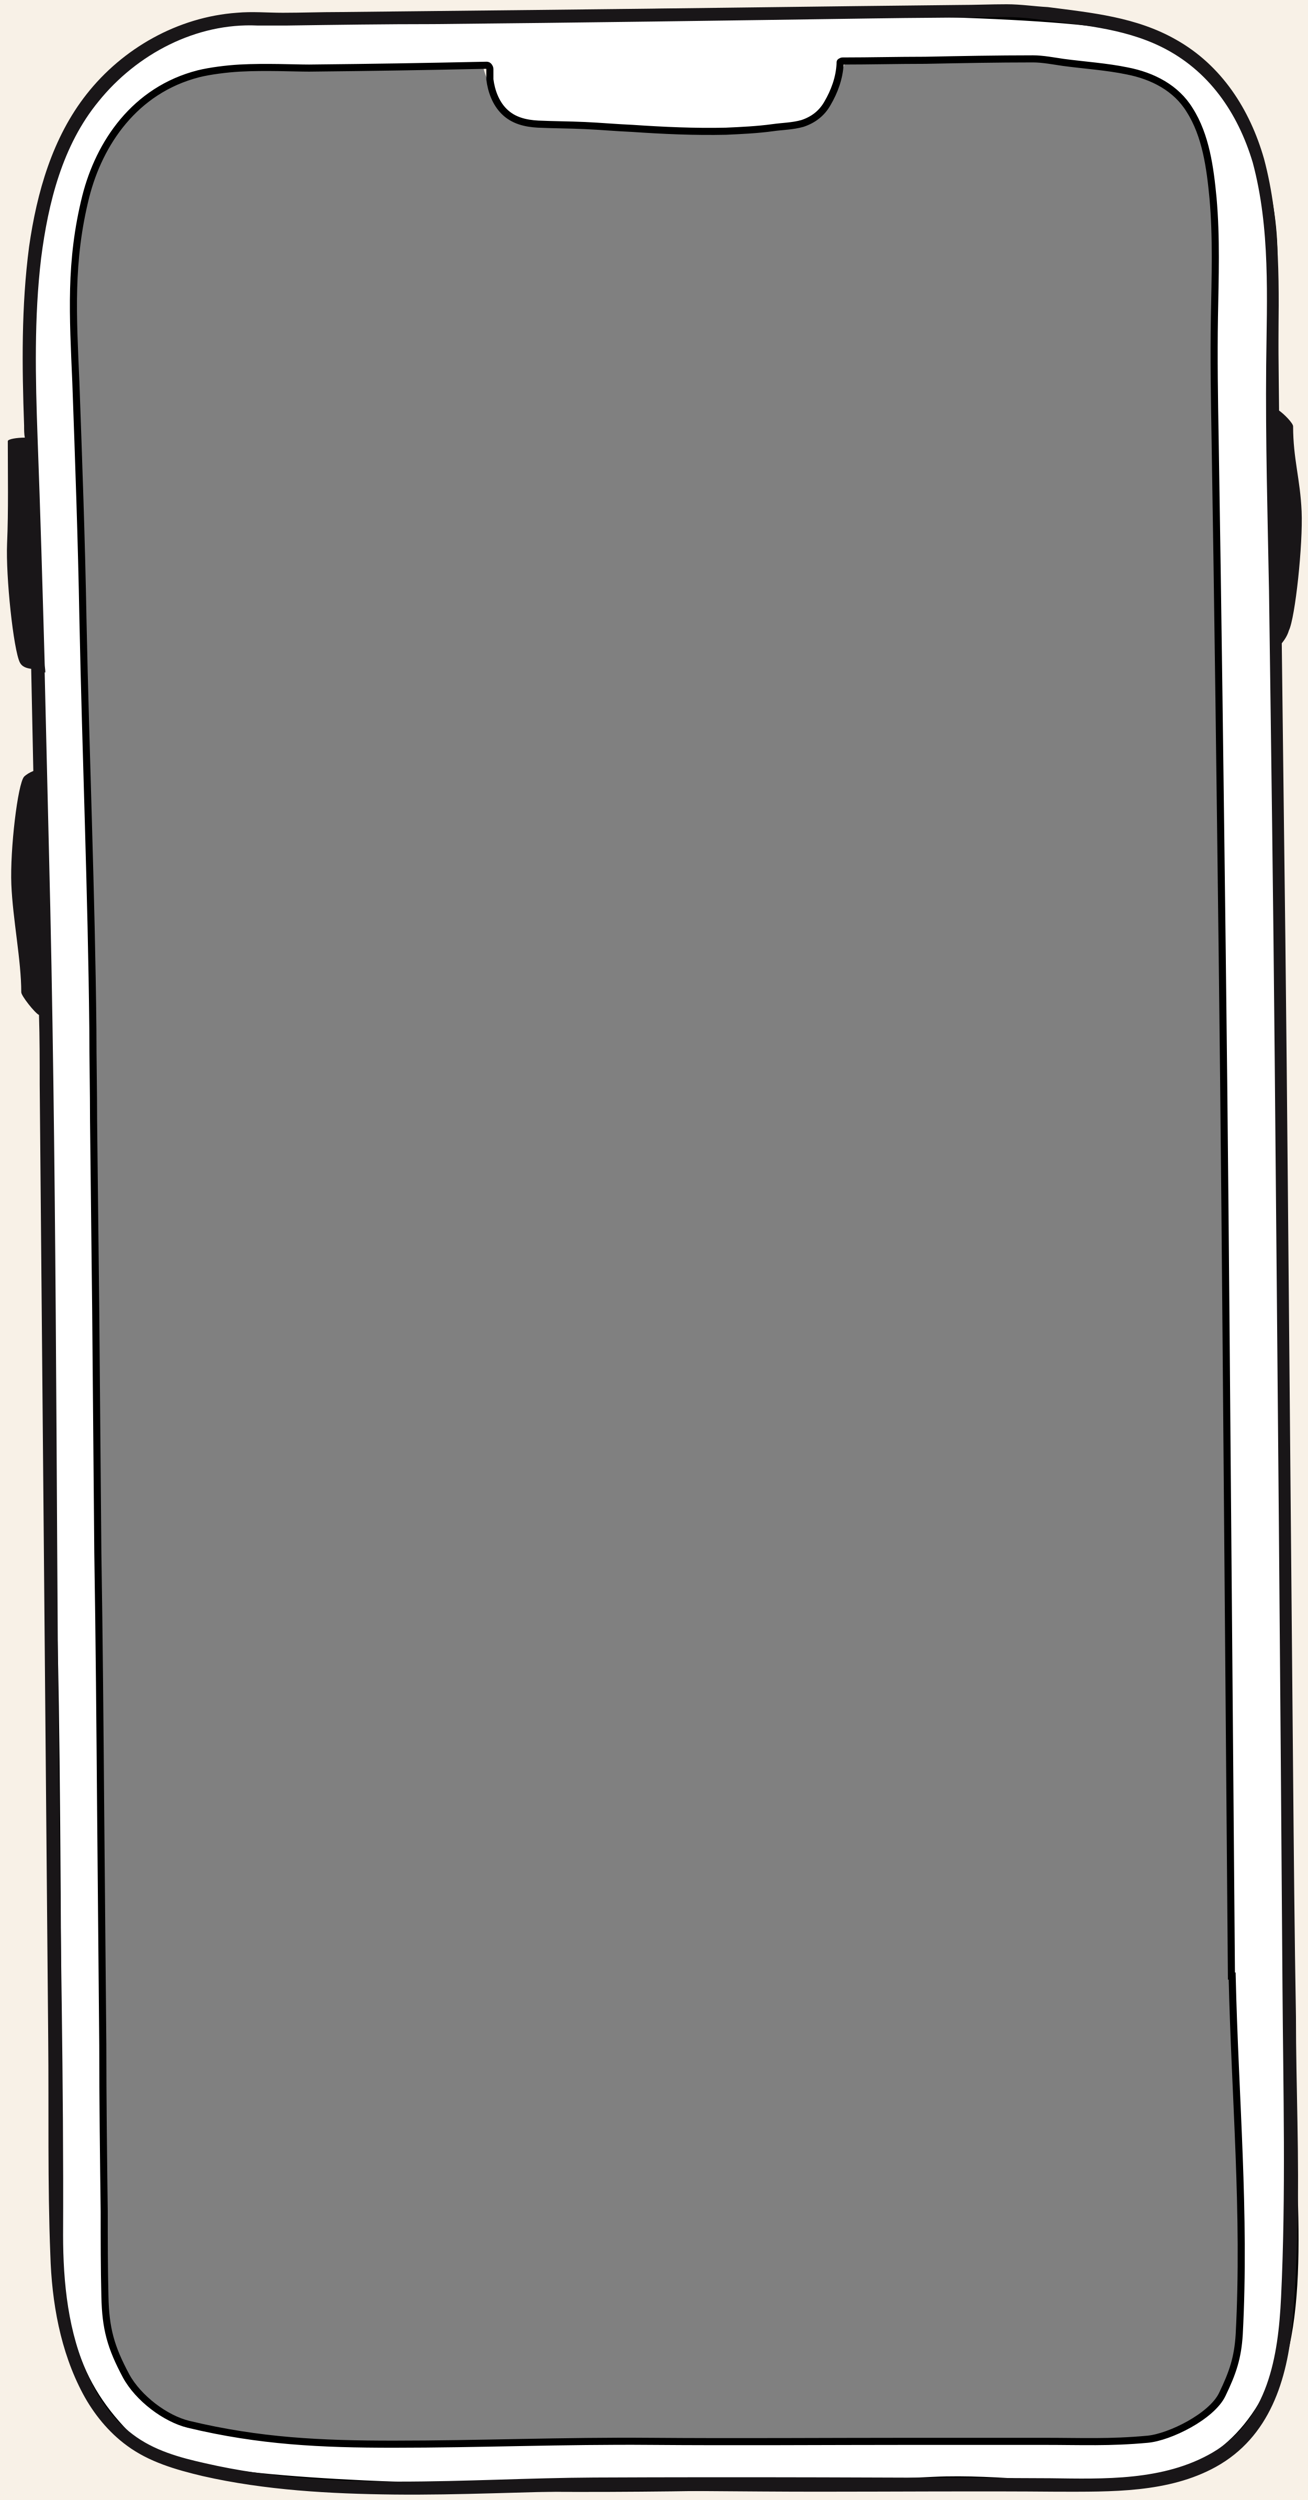
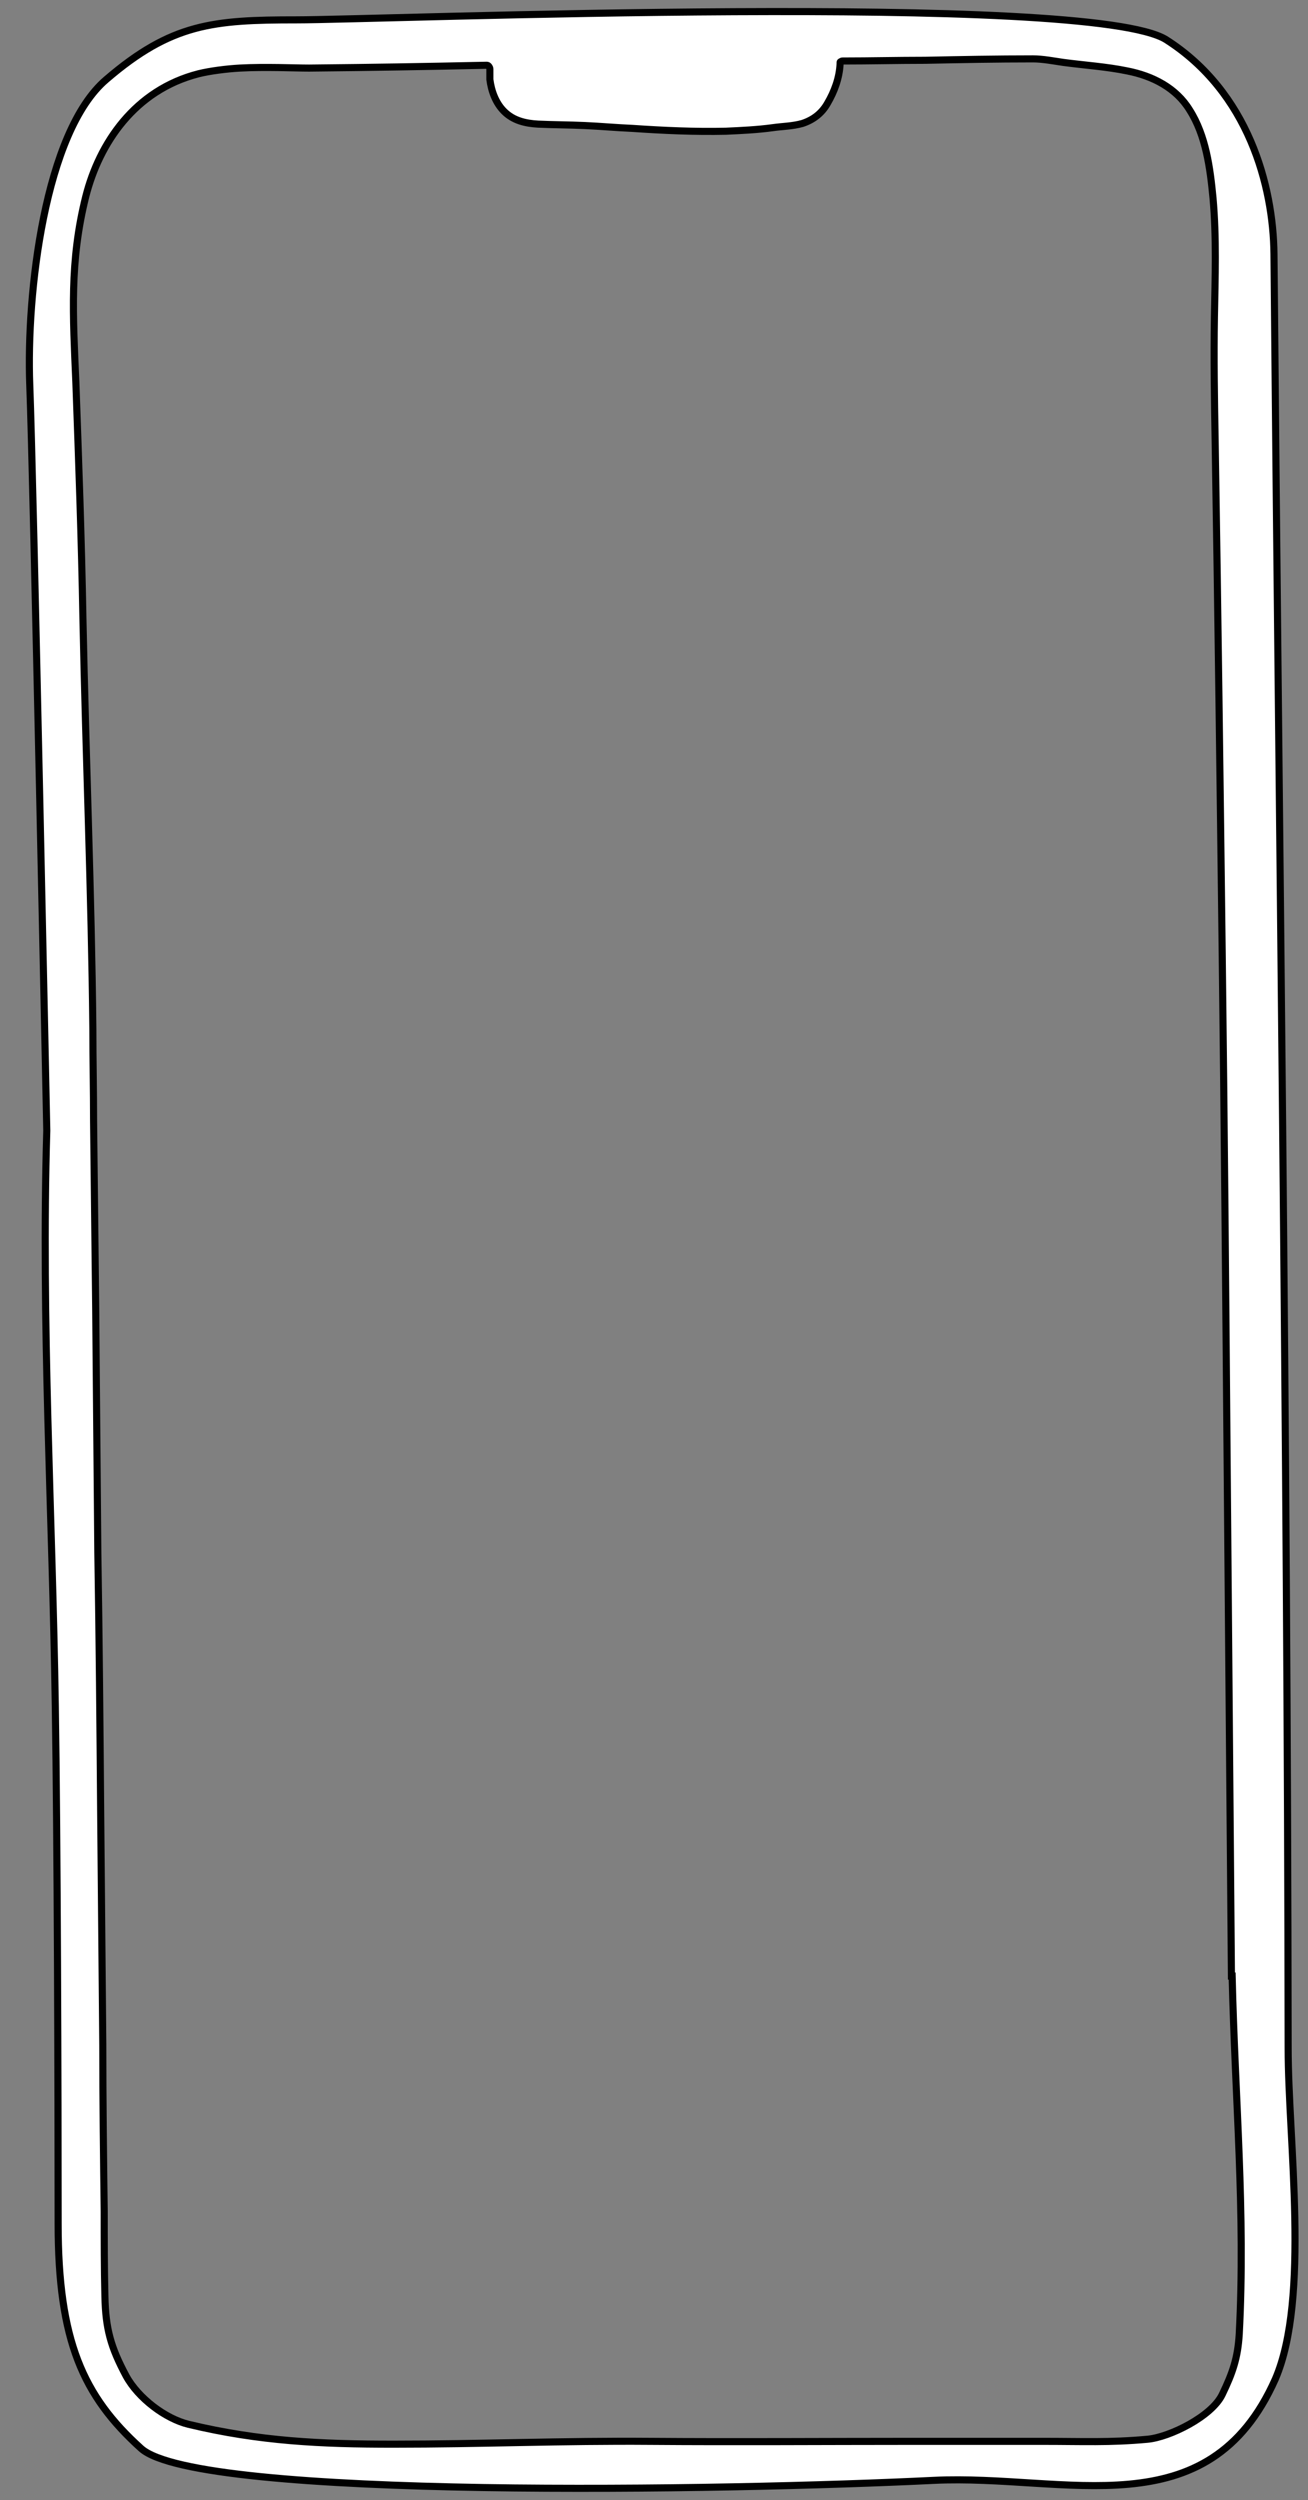
<svg xmlns="http://www.w3.org/2000/svg" version="1.1" id="a" x="0px" y="0px" viewBox="0 0 184.5 352.5" style="enable-background:new 0 0 184.5 352.5;" xml:space="preserve">
  <rect x="0" y="0" width="184.5" height="352.5" fill="#808080" stroke="none" />
  <style type="text/css">
	.st0{fill:#F8F1E7;}
	.st1{fill:#FFFFFF;stroke:#000000;stroke-miterlimit:10;}
	.st2{fill:#191618;}
</style>
-   <path class="st0" d="M-1-1v354.5h186.5V-1H-1z M178.2,332.2c-0.2,3.4-0.9,5.5-2.5,8.7s-7.7,6.1-11,6.4c-5.6,0.5-9.7,0.3-15.3,0.3  c-6.6,0-13.1,0-19.6,0c-12.7,0-25.6,0.1-38.3,0c-12.6-0.1-25.2,0.4-37.8,0.4c-10.7,0-19.7-0.4-30.2-2.9c-3.4-0.8-7.4-3.8-9.2-6.9  c-2.3-4.2-3-6.8-3.1-11.4c-0.1-4.1-0.1-8.1-0.1-12.2c-0.1-7.9-0.2-16-0.2-23.9c-0.1-11.2-0.2-22.3-0.3-33.5  c-0.1-12.4-0.2-24.7-0.4-37.2c-0.1-11.7-0.2-23.3-0.3-35c-0.1-9-0.2-18-0.3-27c0-4.4-0.1-8.8-0.1-13.1C9.3,125.2,8.5,105.7,8,86  C7.8,74.6,7.4,63.3,7,52c-0.4-9.6-0.9-17.3,1.5-26.7c2-7.6,7.2-15.3,16.6-17.6c1.7-0.4,4.2-0.7,6.1-0.8c3.9-0.2,8,0,10.2,0  c9.9-0.1,16.2-0.2,26.1-0.4c0.1,0,0.2,0,0.3,0.1C67.9,6.7,68,6.9,68,7c0,0.5,0,1,0,1.5c0.2,1.6,0.8,3.4,2.1,4.6  c1.4,1.3,3.1,1.7,5,1.8c2.3,0.1,4.6,0.1,6.9,0.2c2.3,0.1,4.6,0.3,7,0.4c4.6,0.3,9.2,0.5,13.8,0.4c2.3-0.1,4.6-0.2,6.9-0.5  c1.5-0.2,2.9-0.2,4.4-0.6c1.6-0.5,2.8-1.4,3.7-2.9c1-1.7,1.8-3.7,1.9-5.7V6.1V6c0,0,0-0.1,0.1-0.1c0.1-0.1,0.2-0.1,0.3-0.1  c4.1,0,8-0.1,12.1-0.1c5.3-0.1,10.5-0.2,15.9-0.2c1.5,0,3,0.3,4.5,0.5c3.1,0.4,6.4,0.6,9.4,1.2c3.8,0.7,7.2,2.4,9.2,5.6  c2.4,3.7,3,8.4,3.4,12.6c0.5,5.7,0.3,11.4,0.2,17.1c-0.1,5.9,0,11.8,0.1,17.6c0.4,24.5,0.7,49.2,1,73.8c0.3,24.5,0.5,49.1,0.7,73.6  c0.2,24.3,0.4,48.8,0.6,73.1h0.1C177.6,298.3,179.1,314.8,178.2,332.2z" />
-   <path class="st1" d="M181.7,288.8c-0.1-88.3-1.3-173.8-2-253c-0.1-9.6-3.6-22.8-15.2-30.2c-10.7-6.8-111-2.8-122.7-2.8  S24.2,3.3,15,11.2C6.3,18.6,3.7,41.4,4.2,54.3s2.4,105.1,2.4,105.1l0,0c-0.8,26.9,0.8,54.2,1.2,81.1c0.3,18.6,0.4,54.4,0.4,73  c0,16.5,3.5,24.3,11.7,31.7c8.1,7.3,83.3,5.9,111.8,4.5c18.7-0.9,38.7,7.1,48.2-14.3C184.8,324,181.7,301.8,181.7,288.8z   M174.8,329.1c-0.2,3.3-0.9,5.4-2.4,8.5s-7.4,6-10.5,6.3c-5.4,0.5-9.3,0.3-14.7,0.3c-6.3,0-12.5,0-18.8,0c-12.2,0-24.5,0.1-36.7,0  c-12.1-0.1-24.1,0.4-36.2,0.4c-10.2,0-18.9-0.4-28.9-2.8c-3.3-0.8-7.1-3.7-8.8-6.8c-2.2-4.1-2.9-6.7-3-11.2c-0.1-4-0.1-8-0.1-12  c-0.1-7.8-0.2-15.7-0.2-23.5c-0.1-11-0.2-21.9-0.3-32.9c-0.1-12.2-0.2-24.3-0.4-36.5c-0.1-11.5-0.2-22.9-0.3-34.4  c-0.1-8.8-0.2-17.7-0.3-26.5c0-4.3-0.1-8.6-0.1-12.9c-0.2-19.3-1-38.5-1.4-57.8c-0.2-11.2-0.6-22.3-1-33.4c-0.4-9.4-0.9-17,1.4-26.2  C14,20.2,19,12.7,28,10.4c1.6-0.4,4-0.7,5.8-0.8c3.7-0.2,7.7,0,9.8,0c9.5-0.1,15.5-0.2,25-0.4c0.1,0,0.2,0,0.3,0.1  c0.1,0.1,0.2,0.3,0.2,0.4c0,0.5,0,1,0,1.5c0.2,1.6,0.8,3.3,2,4.5c1.3,1.3,3,1.7,4.8,1.8c2.2,0.1,4.4,0.1,6.6,0.2s4.4,0.3,6.7,0.4  c4.4,0.3,8.8,0.5,13.2,0.4c2.2-0.1,4.4-0.2,6.6-0.5c1.4-0.2,2.8-0.2,4.2-0.6c1.5-0.5,2.7-1.4,3.5-2.8c1-1.7,1.7-3.6,1.8-5.6V8.9l0,0  V8.8c0,0,0-0.1,0.1-0.1l0,0c0.1-0.1,0.2-0.1,0.3-0.1c3.9,0,7.7-0.1,11.6-0.1c5.1-0.1,10.1-0.2,15.2-0.2c1.4,0,2.9,0.3,4.3,0.5  c3,0.4,6.1,0.6,9,1.2c3.6,0.7,6.9,2.4,8.8,5.5c2.3,3.6,2.9,8.2,3.3,12.4c0.5,5.6,0.3,11.2,0.2,16.8c-0.1,5.8,0,11.6,0.1,17.3  c0.4,24.1,0.7,48.3,1,72.5c0.3,24.1,0.5,48.2,0.7,72.3c0.2,23.9,0.4,47.9,0.6,71.8h0.1C174.2,295.8,175.7,312,174.8,329.1z" />
+   <path class="st1" d="M181.7,288.8c-0.1-88.3-1.3-173.8-2-253c-0.1-9.6-3.6-22.8-15.2-30.2c-10.7-6.8-111-2.8-122.7-2.8  S24.2,3.3,15,11.2C6.3,18.6,3.7,41.4,4.2,54.3s2.4,105.1,2.4,105.1l0,0c-0.8,26.9,0.8,54.2,1.2,81.1c0.3,18.6,0.4,54.4,0.4,73  c0,16.5,3.5,24.3,11.7,31.7c8.1,7.3,83.3,5.9,111.8,4.5c18.7-0.9,38.7,7.1,48.2-14.3C184.8,324,181.7,301.8,181.7,288.8z   M174.8,329.1c-0.2,3.3-0.9,5.4-2.4,8.5s-7.4,6-10.5,6.3c-5.4,0.5-9.3,0.3-14.7,0.3c-6.3,0-12.5,0-18.8,0c-12.2,0-24.5,0.1-36.7,0  c-12.1-0.1-24.1,0.4-36.2,0.4c-10.2,0-18.9-0.4-28.9-2.8c-3.3-0.8-7.1-3.7-8.8-6.8c-2.2-4.1-2.9-6.7-3-11.2c-0.1-4-0.1-8-0.1-12  c-0.1-7.8-0.2-15.7-0.2-23.5c-0.1-11-0.2-21.9-0.3-32.9c-0.1-12.2-0.2-24.3-0.4-36.5c-0.1-11.5-0.2-22.9-0.3-34.4  c-0.1-8.8-0.2-17.7-0.3-26.5c0-4.3-0.1-8.6-0.1-12.9c-0.2-19.3-1-38.5-1.4-57.8c-0.2-11.2-0.6-22.3-1-33.4c-0.4-9.4-0.9-17,1.4-26.2  C14,20.2,19,12.7,28,10.4c1.6-0.4,4-0.7,5.8-0.8c3.7-0.2,7.7,0,9.8,0c9.5-0.1,15.5-0.2,25-0.4c0.1,0,0.2,0,0.3,0.1  c0.1,0.1,0.2,0.3,0.2,0.4c0,0.5,0,1,0,1.5c0.2,1.6,0.8,3.3,2,4.5c1.3,1.3,3,1.7,4.8,1.8c2.2,0.1,4.4,0.1,6.6,0.2s4.4,0.3,6.7,0.4  c4.4,0.3,8.8,0.5,13.2,0.4c2.2-0.1,4.4-0.2,6.6-0.5c1.4-0.2,2.8-0.2,4.2-0.6c1.5-0.5,2.7-1.4,3.5-2.8c1-1.7,1.7-3.6,1.8-5.6V8.9V8.8c0,0,0-0.1,0.1-0.1l0,0c0.1-0.1,0.2-0.1,0.3-0.1c3.9,0,7.7-0.1,11.6-0.1c5.1-0.1,10.1-0.2,15.2-0.2c1.4,0,2.9,0.3,4.3,0.5  c3,0.4,6.1,0.6,9,1.2c3.6,0.7,6.9,2.4,8.8,5.5c2.3,3.6,2.9,8.2,3.3,12.4c0.5,5.6,0.3,11.2,0.2,16.8c-0.1,5.8,0,11.6,0.1,17.3  c0.4,24.1,0.7,48.3,1,72.5c0.3,24.1,0.5,48.2,0.7,72.3c0.2,23.9,0.4,47.9,0.6,71.8h0.1C174.2,295.8,175.7,312,174.8,329.1z" />
  <g>
-     <path class="st2" d="M182.4,250.2c-0.2-22.3-0.4-44.7-0.6-67c-0.2-22.6-0.4-45.1-0.7-67.7c-0.1-8.3-0.2-16.5-0.3-24.8   c0.4-0.5,0.8-1.1,1-1.8c0.9-1.8,2-12.2,1.8-16.8c-0.2-4.6-1.2-7.4-1.2-12c0-0.4-1.2-1.7-2.1-2.3c0-2.6,0-5.2,0-7.8   c0.1-9.2,0.4-18.6-2-27.6c-2-7-6-13.2-12.4-16.8C160.3,2.4,154,1.8,147.8,1c-1.9-0.1-3.8-0.4-5.8-0.4c-2.2,0-4.5,0.1-6.7,0.1   c-19.8,0.2-39.6,0.5-59.4,0.7c-9.3,0.1-18.6,0.2-28,0.3c-2.7,0-5.4,0.1-8,0.1c-2.2,0-4.3-0.2-6.5,0c-8.3,0.6-16.1,5-21.2,11.5   c-4.8,6.1-7,13.8-8.1,21.5C3,43.2,3.1,51.6,3.4,60c0,0.6,0,1.2,0.1,1.7c-1.1,0-2.4,0.2-2.4,0.5c0,4.6,0.1,9.8-0.1,14.4   c-0.2,4.7,0.9,15,1.8,16.8c0.3,0.6,0.9,0.8,1.6,0.9c0.1,4.8,0.2,9.6,0.3,14.4c-0.5,0.2-1,0.5-1.3,0.8c-0.9,1-2,10.3-1.8,15.2   S3,135.4,3,139.9c0,0.5,1.9,2.9,2.5,3.2c0.1,3.3,0.1,6.5,0.1,9.8c0.2,22.3,0.4,44.6,0.6,66.9c0.2,22.5,0.4,45,0.6,67.6   c0.1,10.2-0.1,20.4,0.3,30.5c0.2,6.7,1.4,13.6,4.6,19.6c1.5,2.8,3.6,5.4,6.2,7.3c3.1,2.3,6.9,3.4,10.7,4.3c8.8,2,18,2.5,27,2.6   c9.2,0.1,18.5-0.4,27.7-0.5c10.7-0.1,21.4,0.1,32.1,0.1c11.3,0,22.5-0.1,33.8,0c7.5,0,15.6,0.2,22.3-3.5   c7.6-4.2,10.1-12.3,10.8-20.4c0.4-4.4,0.6-8.8,0.7-13.2c0.3-10-0.2-20-0.2-29.9C182.6,272.8,182.5,261.5,182.4,250.2L182.4,250.2z    M180.7,323.9c-0.4,8.3-1.8,17.3-9.7,21.9c-6.9,4-15.3,3.7-22.9,3.6c-21.4-0.1-42.9-0.2-64.3-0.1c-18.1,0.1-36.9,2.1-54.8-2   c-3.6-0.8-7.3-1.8-10.3-4.1c-2.8-2.1-4.8-5-6.2-8.1c-2.9-6.2-3.6-13.3-3.6-20c0.1-21.5-0.4-43-0.6-64.5C7.9,207,8,163.3,6.9,119.8   c-0.2-8.3-0.4-16.7-0.6-25c0,0,0,0,0.1,0c0-0.4-0.1-0.8-0.1-1.3C6,82.9,5.7,72.3,5.3,61.7C5,53.3,4.8,44.8,5.8,36.4   c1-7.8,3-15.9,8.1-22.1C19.3,7.6,27.7,3.2,36.3,3.6c1.4,0,2.8,0,4.2,0c6.9-0.1,13.8-0.2,20.7-0.2c20.6-0.2,41.2-0.5,61.8-0.8   c6.2-0.1,12.4-0.1,18.6-0.2c1.6,0,3,0.1,4.6,0.3c5.9,0.8,12.1,1.2,17.6,3.9c6.7,3.3,10.8,9.3,12.9,16.3c2.5,9.3,2,19.1,1.9,28.6   c-0.1,10.6,0.2,21.2,0.4,31.8c0.3,21.9,0.6,43.7,0.8,65.6c0.4,43.7,0.8,87.5,1.1,131.2C181,294.7,181.4,309.3,180.7,323.9   L180.7,323.9z" />
-   </g>
+     </g>
</svg>